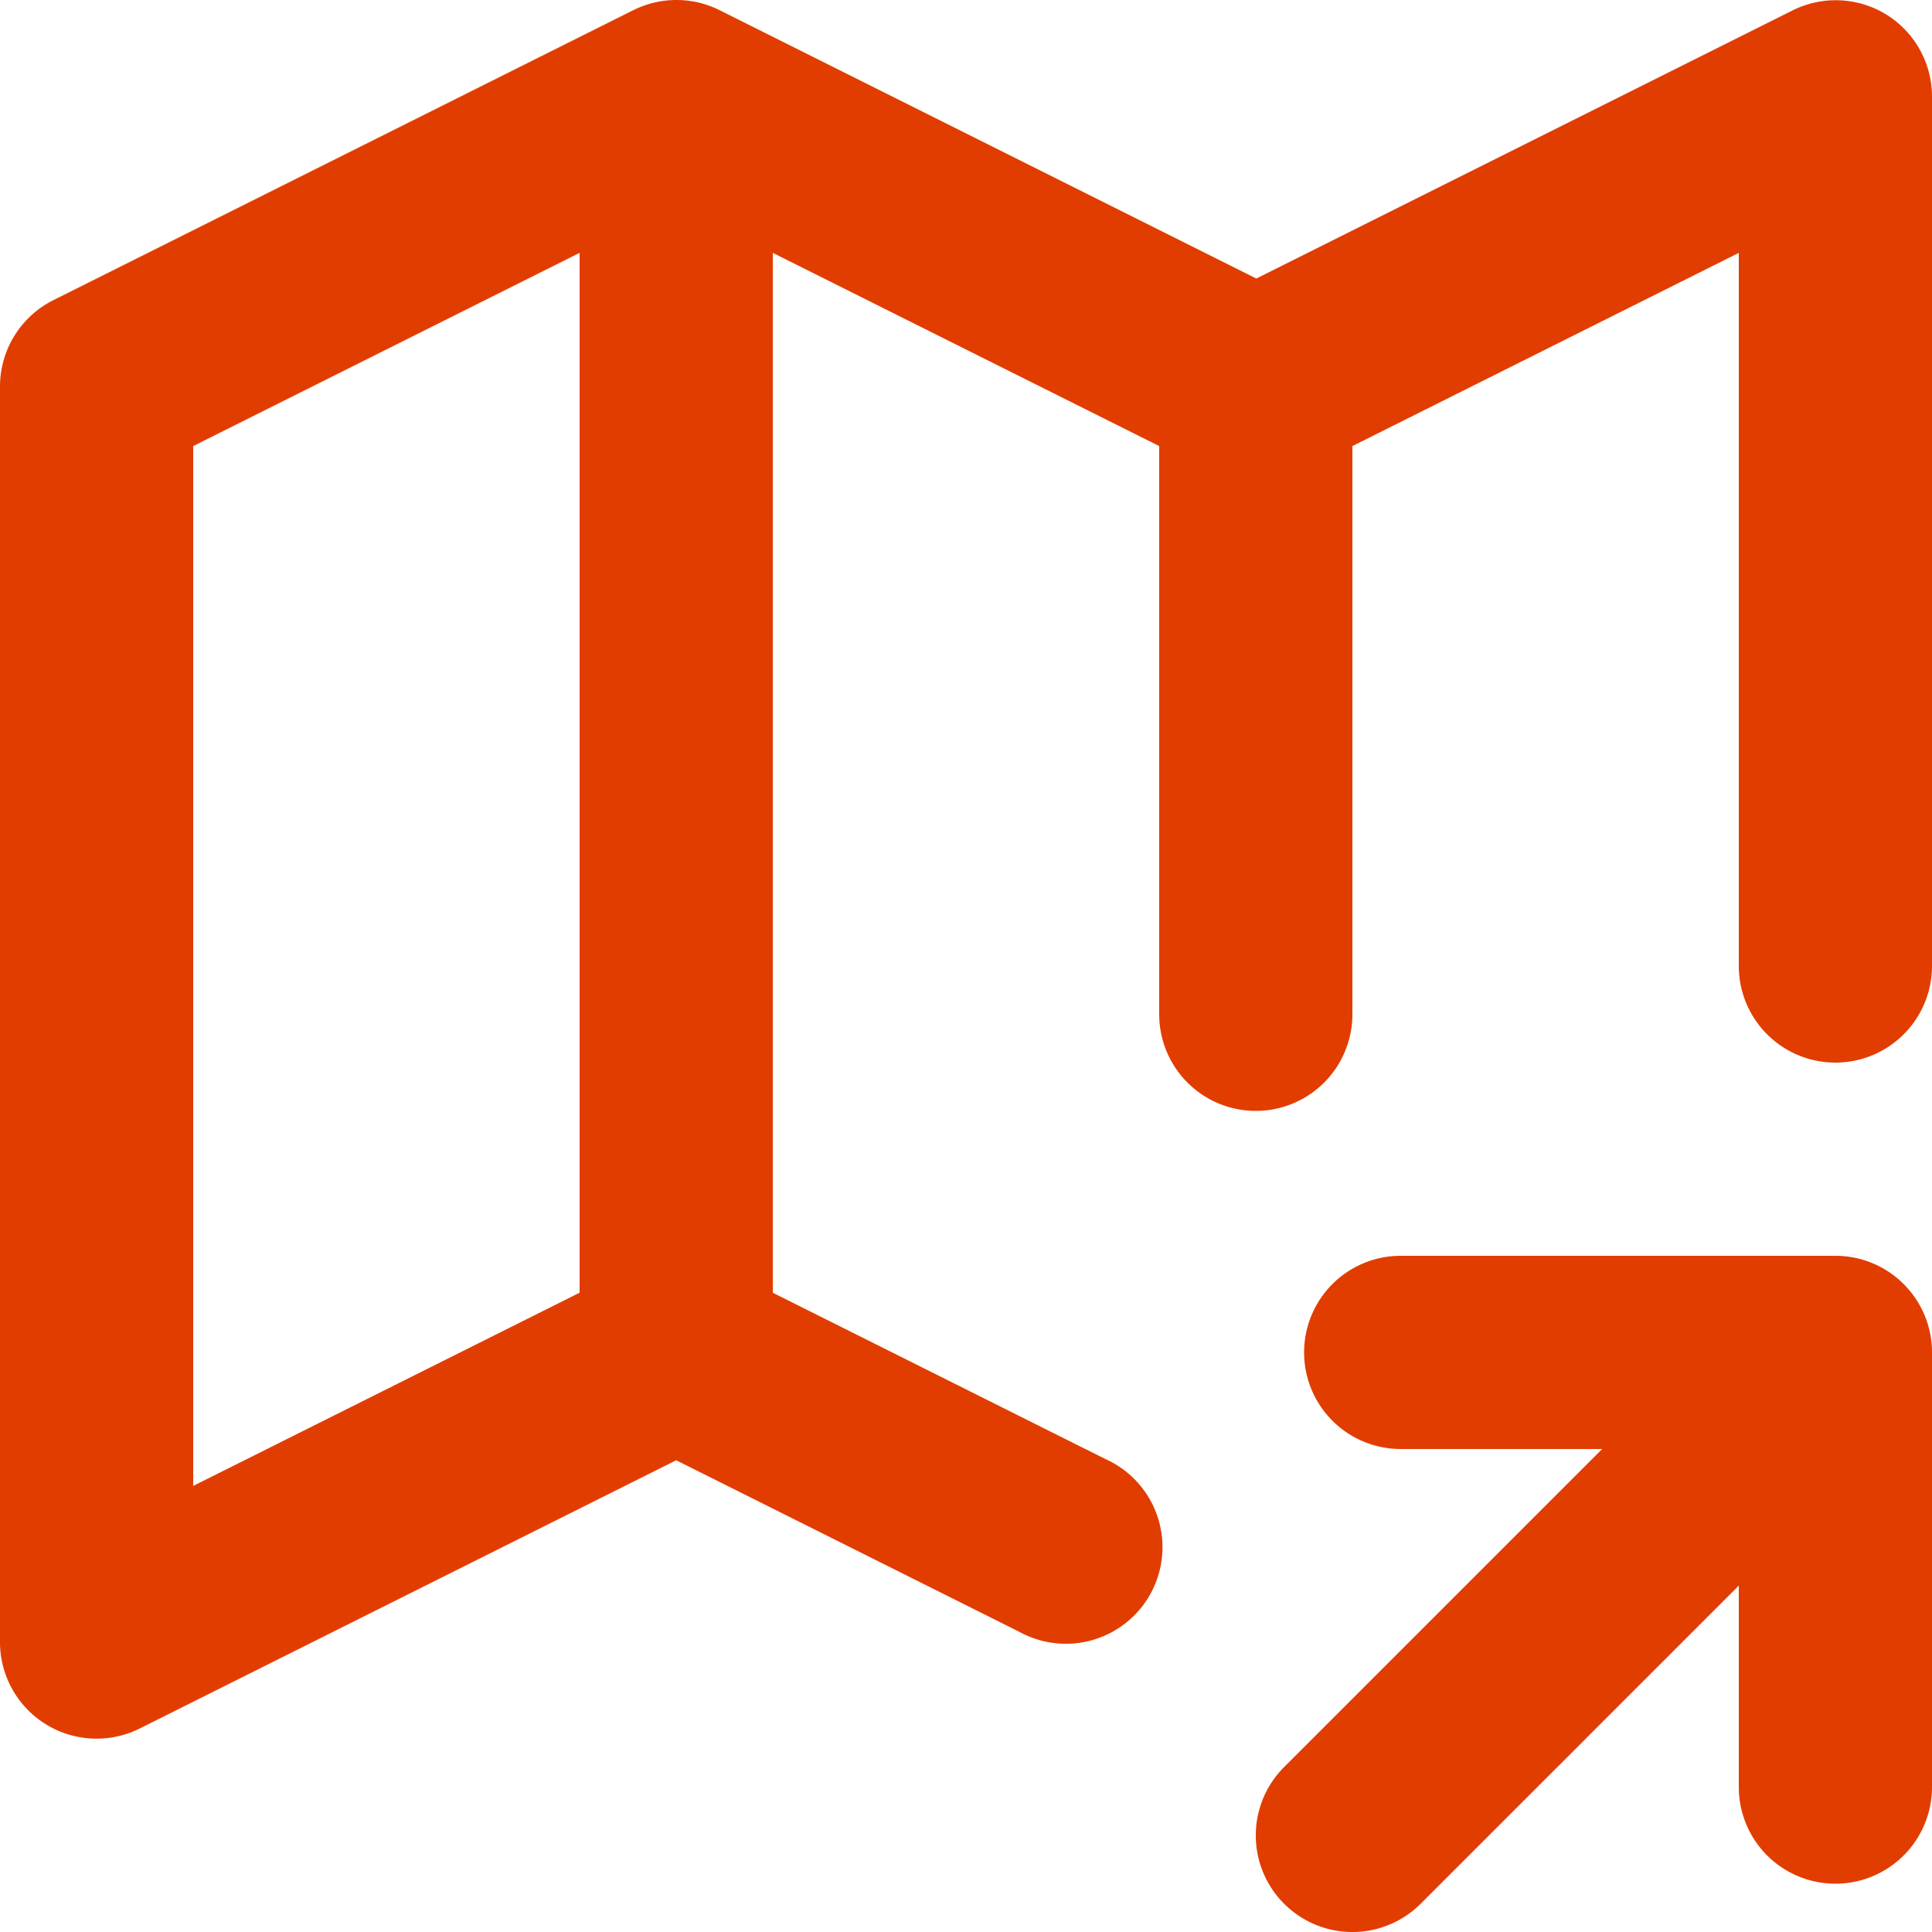
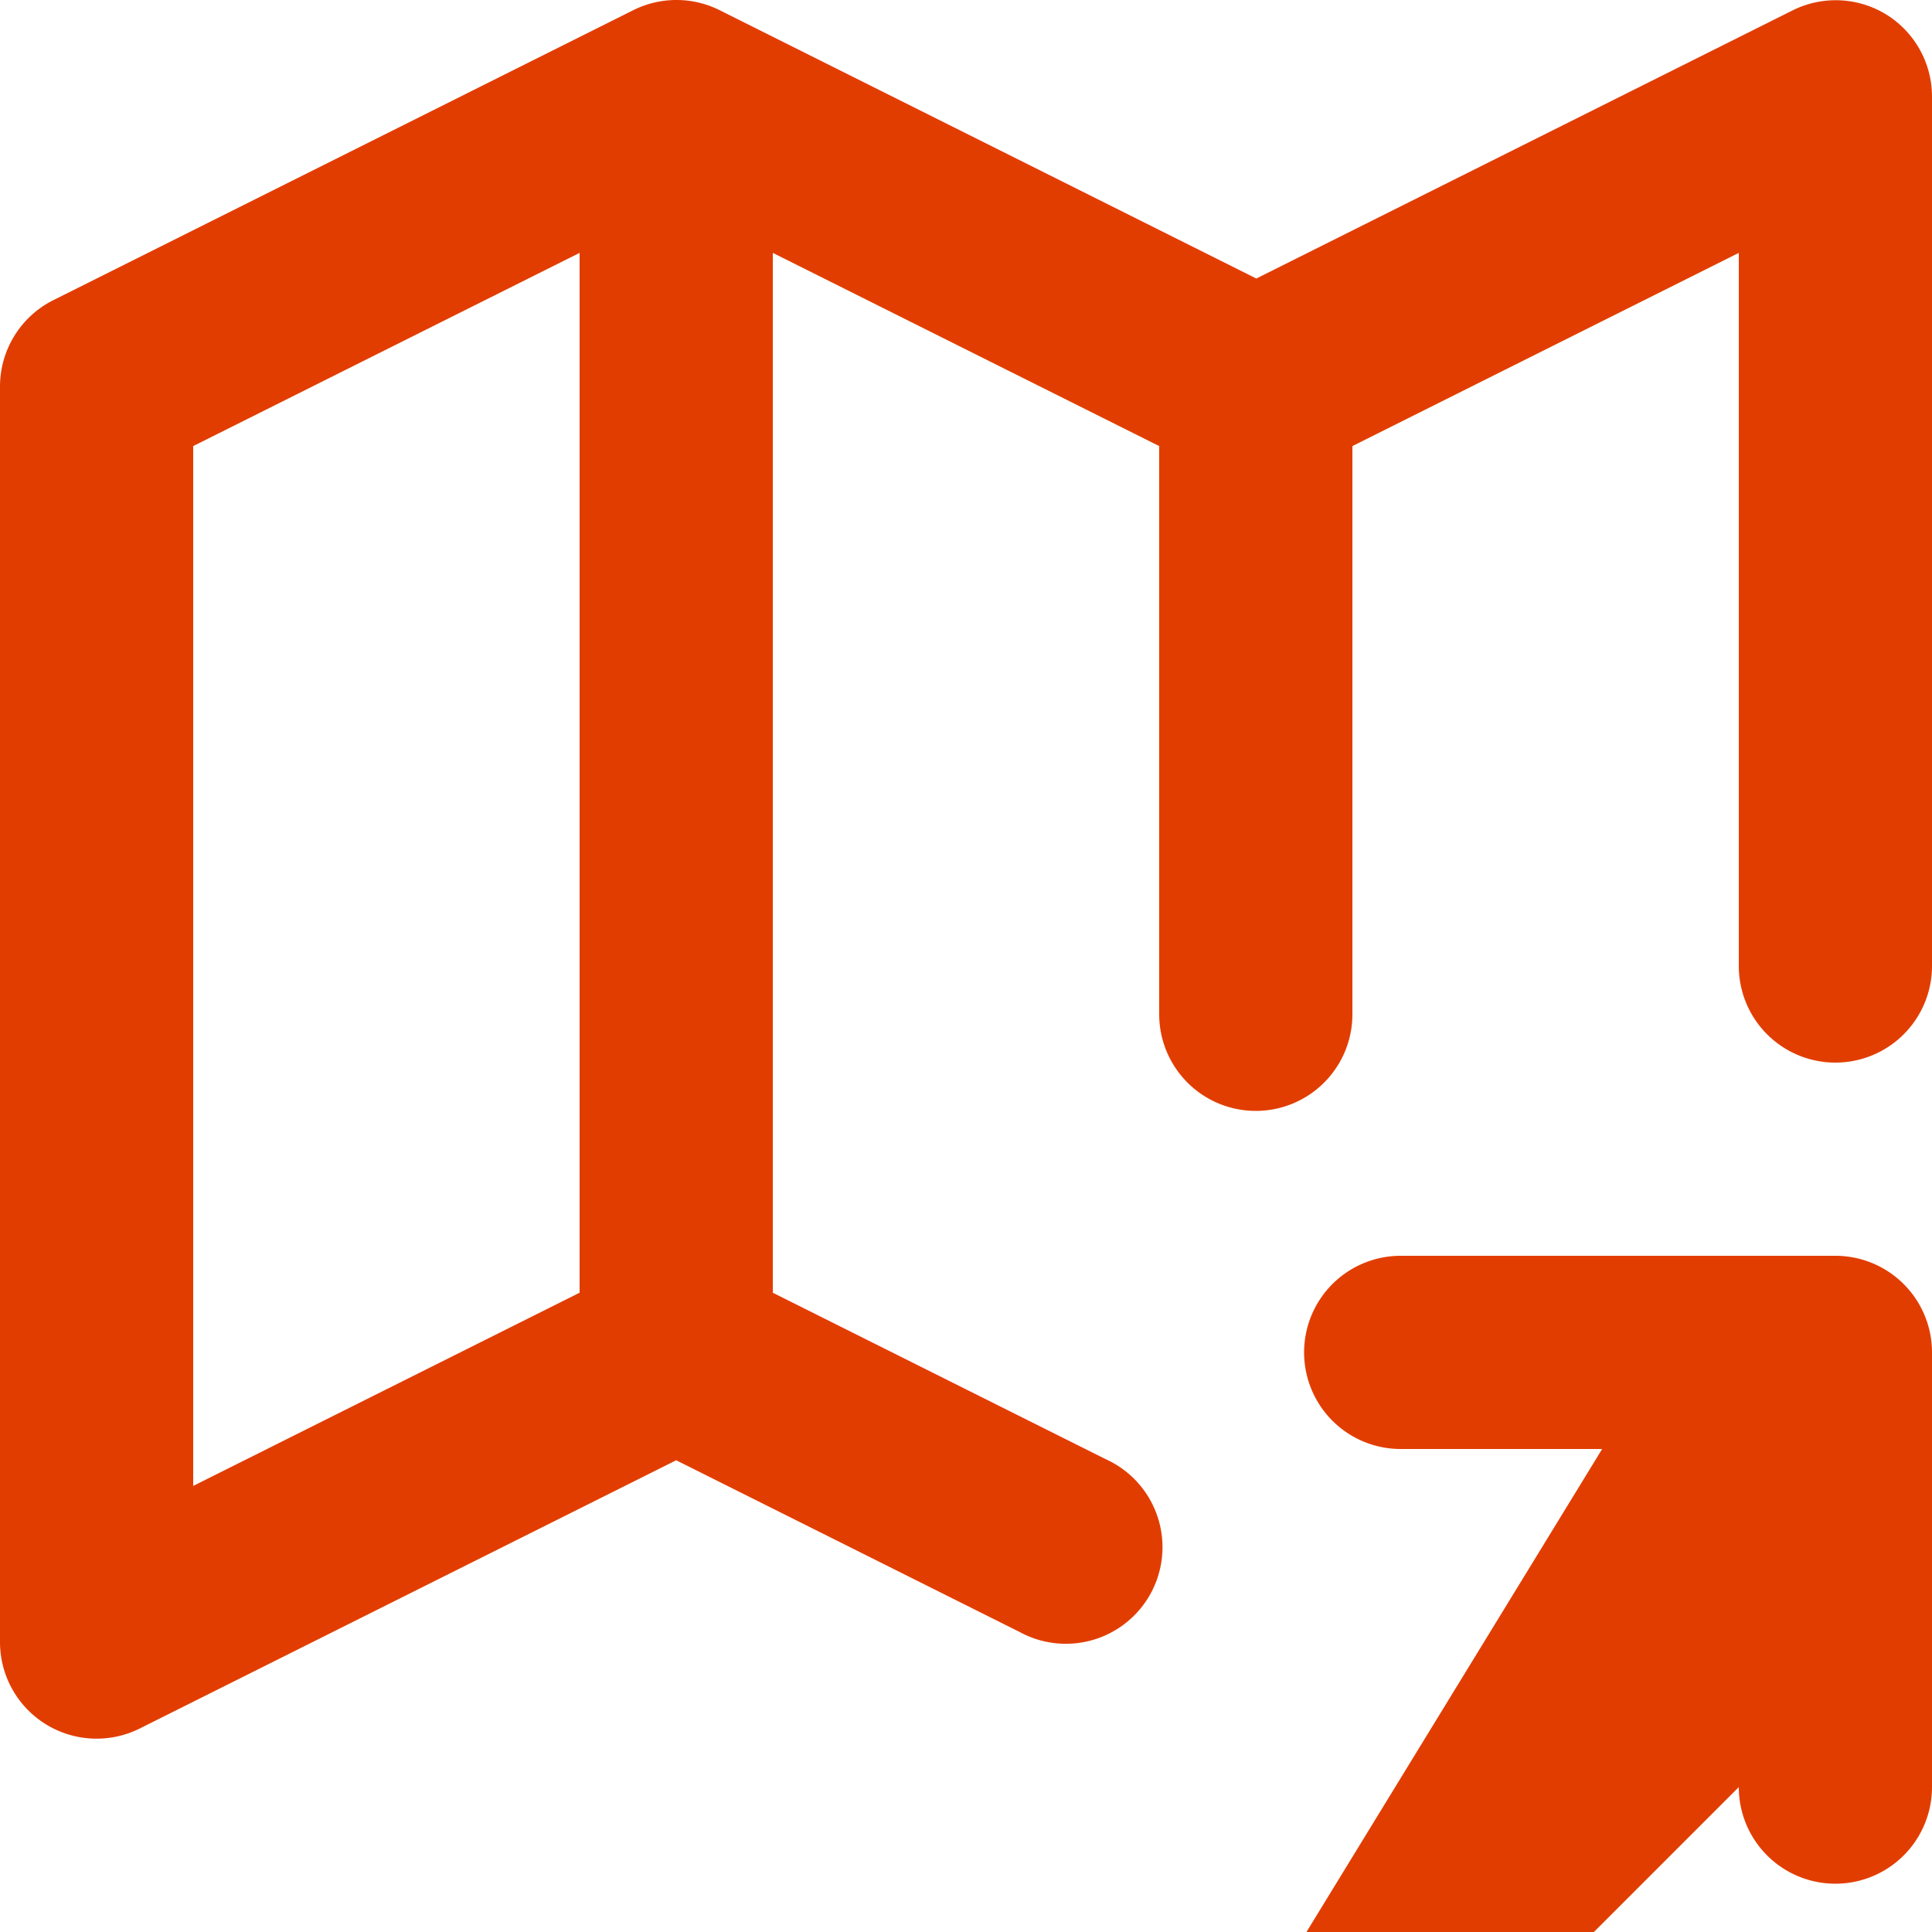
<svg xmlns="http://www.w3.org/2000/svg" width="36" height="36" viewBox="0 0 36 36">
-   <path id="パス_89822" data-name="パス 89822" d="M35.146.269A1.8,1.8,0,0,1,36,1.8V18a1.8,1.8,0,0,1-3.6,0V4.712l-7.2,3.6V18.9a1.8,1.8,0,1,1-3.6,0V8.312l-7.2-3.6V24.088l6.2,3.1A1.8,1.8,0,1,1,19,30.41l-6.4-3.2-10,5A1.8,1.8,0,0,1,0,30.6V7.2A1.8,1.8,0,0,1,1,5.59L11.8.19a1.8,1.8,0,0,1,1.61,0l10,5,10-5A1.8,1.8,0,0,1,35.146.269ZM10.8,24.088V4.712l-7.2,3.6V27.688ZM24.3,25.2a1.8,1.8,0,0,1,1.8-1.8h8.1A1.8,1.8,0,0,1,36,25.2v8.1a1.8,1.8,0,1,1-3.6,0V29.546l-5.927,5.927a1.8,1.8,0,1,1-2.546-2.546L29.854,27H26.1A1.8,1.8,0,0,1,24.3,25.2Z" fill="#e23d00" fill-rule="evenodd" />
+   <path id="パス_89822" data-name="パス 89822" d="M35.146.269A1.8,1.8,0,0,1,36,1.8V18a1.8,1.8,0,0,1-3.6,0V4.712l-7.2,3.6V18.9a1.8,1.8,0,1,1-3.6,0V8.312l-7.2-3.6V24.088l6.2,3.1A1.8,1.8,0,1,1,19,30.41l-6.4-3.2-10,5A1.8,1.8,0,0,1,0,30.6V7.2A1.8,1.8,0,0,1,1,5.59L11.8.19a1.8,1.8,0,0,1,1.61,0l10,5,10-5A1.8,1.8,0,0,1,35.146.269ZM10.8,24.088V4.712l-7.2,3.6V27.688ZM24.3,25.2a1.8,1.8,0,0,1,1.8-1.8h8.1A1.8,1.8,0,0,1,36,25.2v8.1a1.8,1.8,0,1,1-3.6,0l-5.927,5.927a1.8,1.8,0,1,1-2.546-2.546L29.854,27H26.1A1.8,1.8,0,0,1,24.3,25.2Z" fill="#e23d00" fill-rule="evenodd" />
</svg>